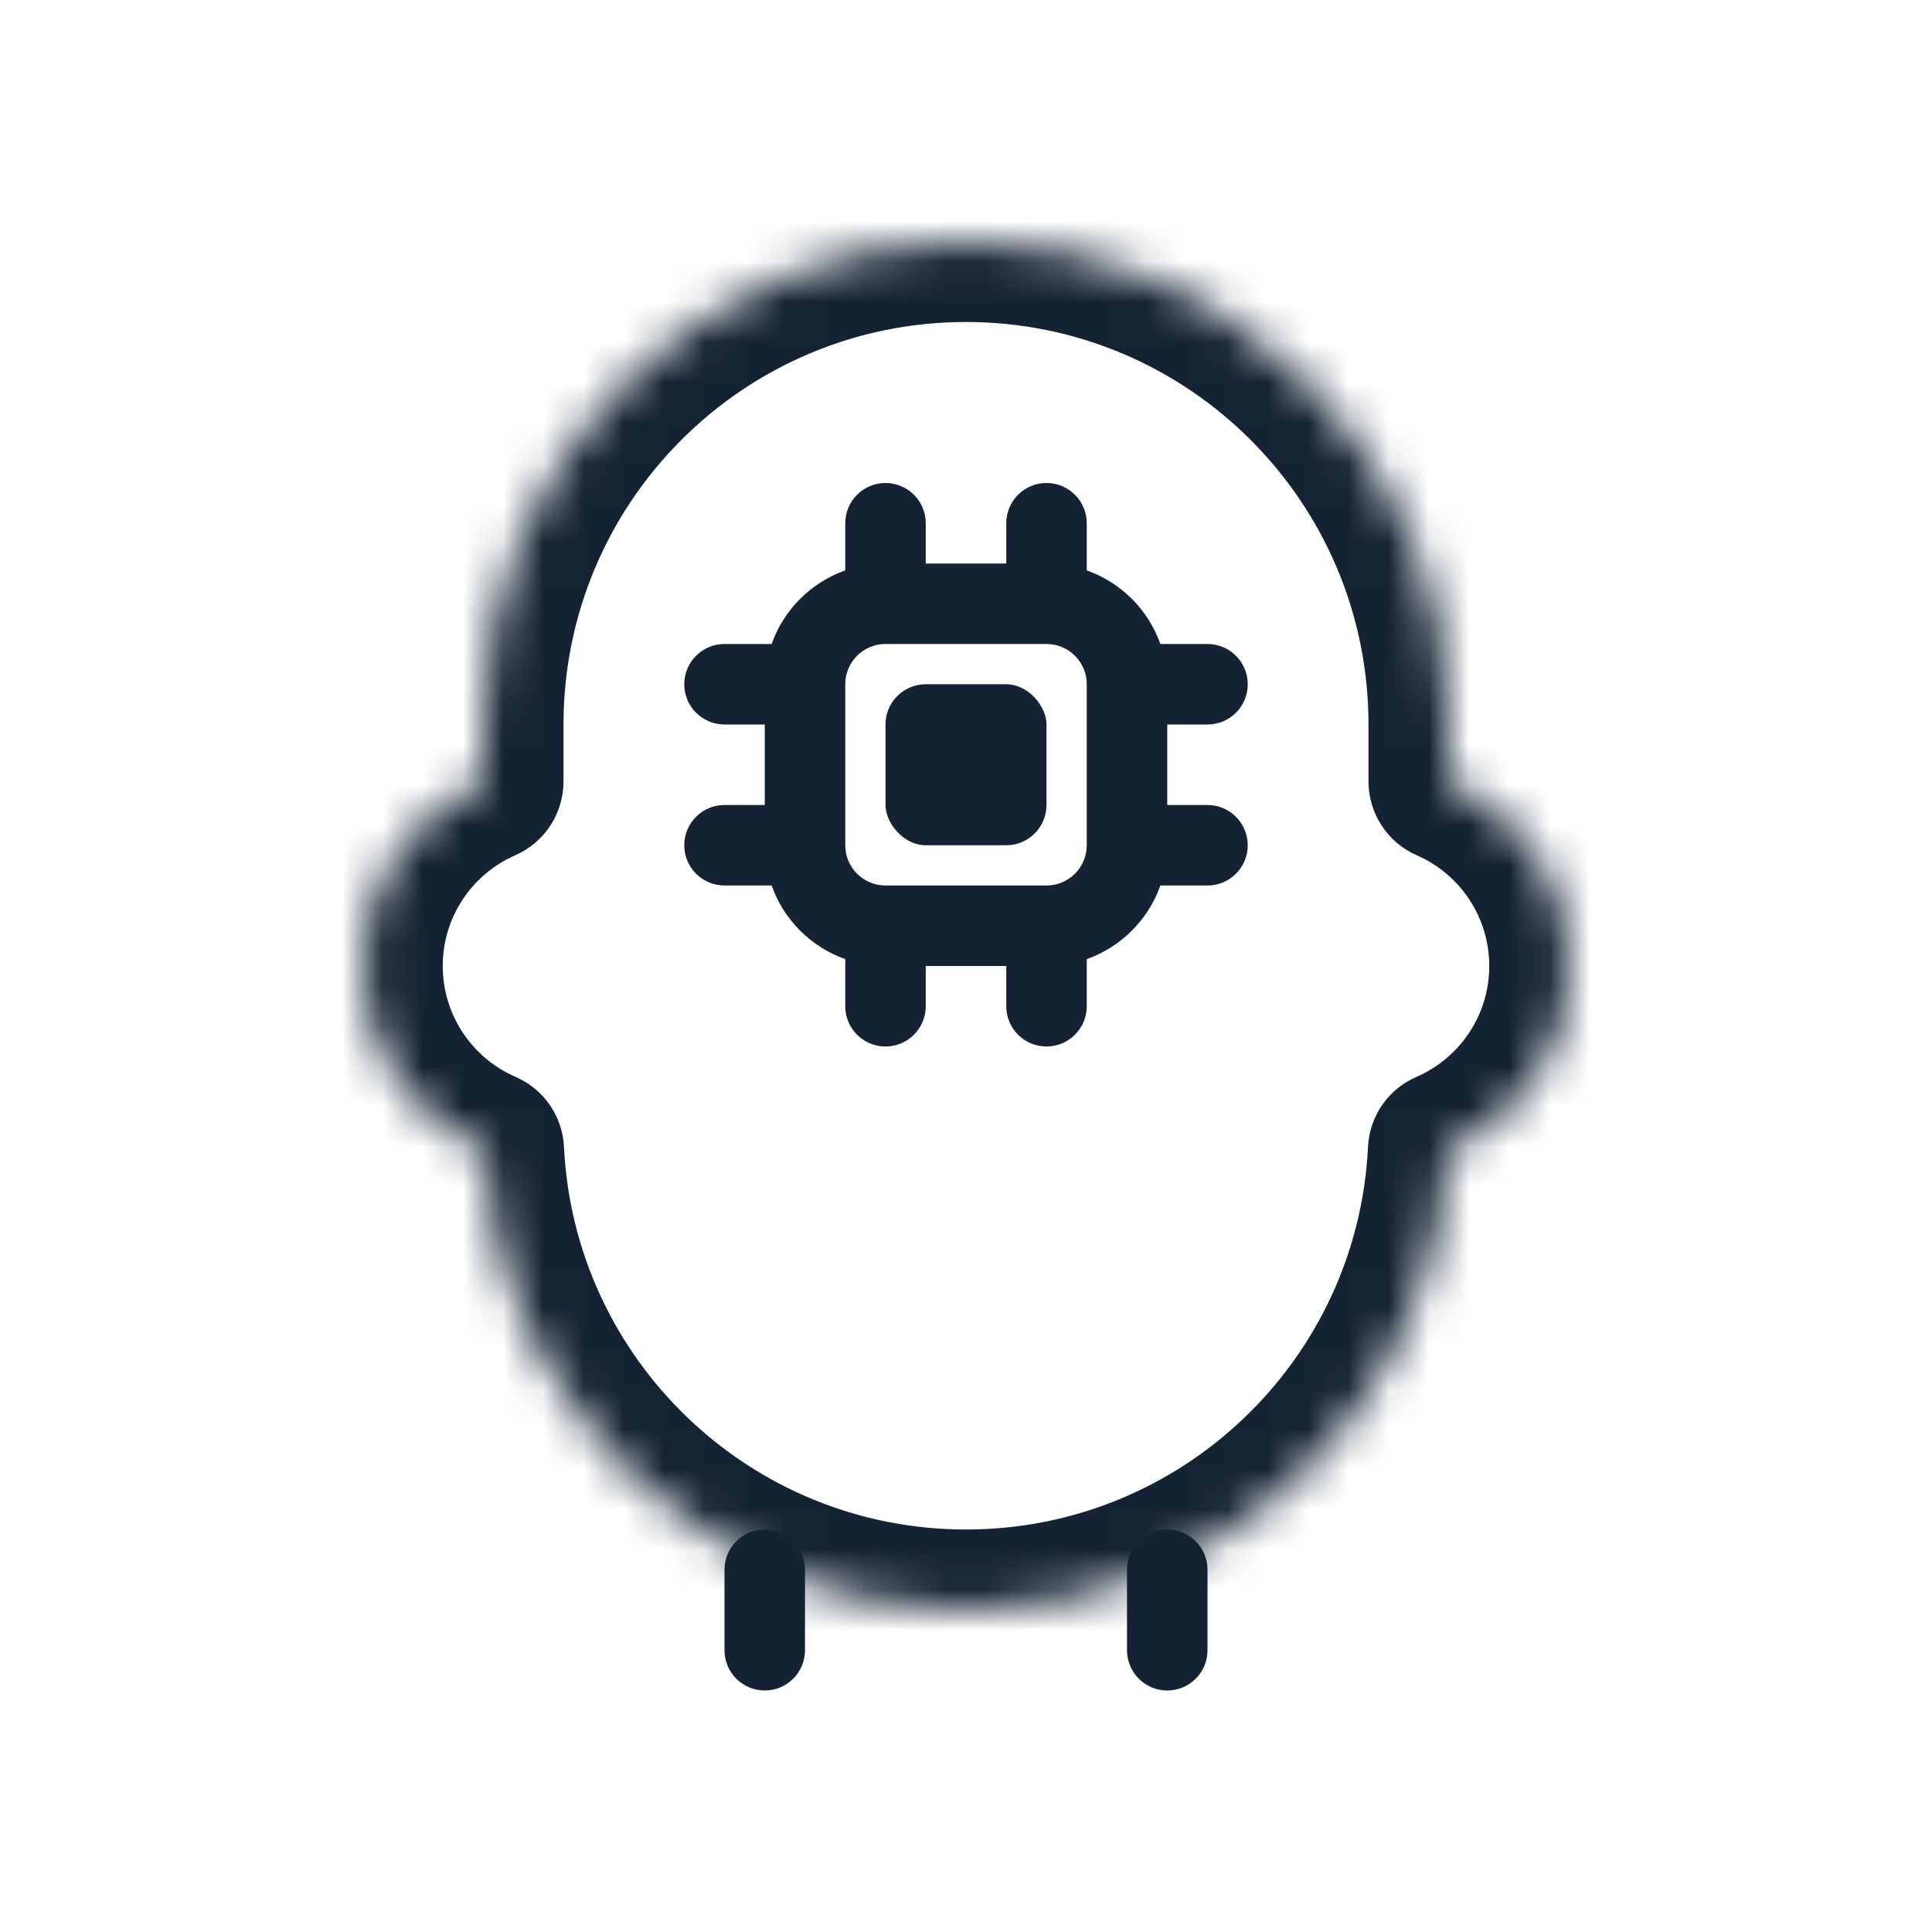
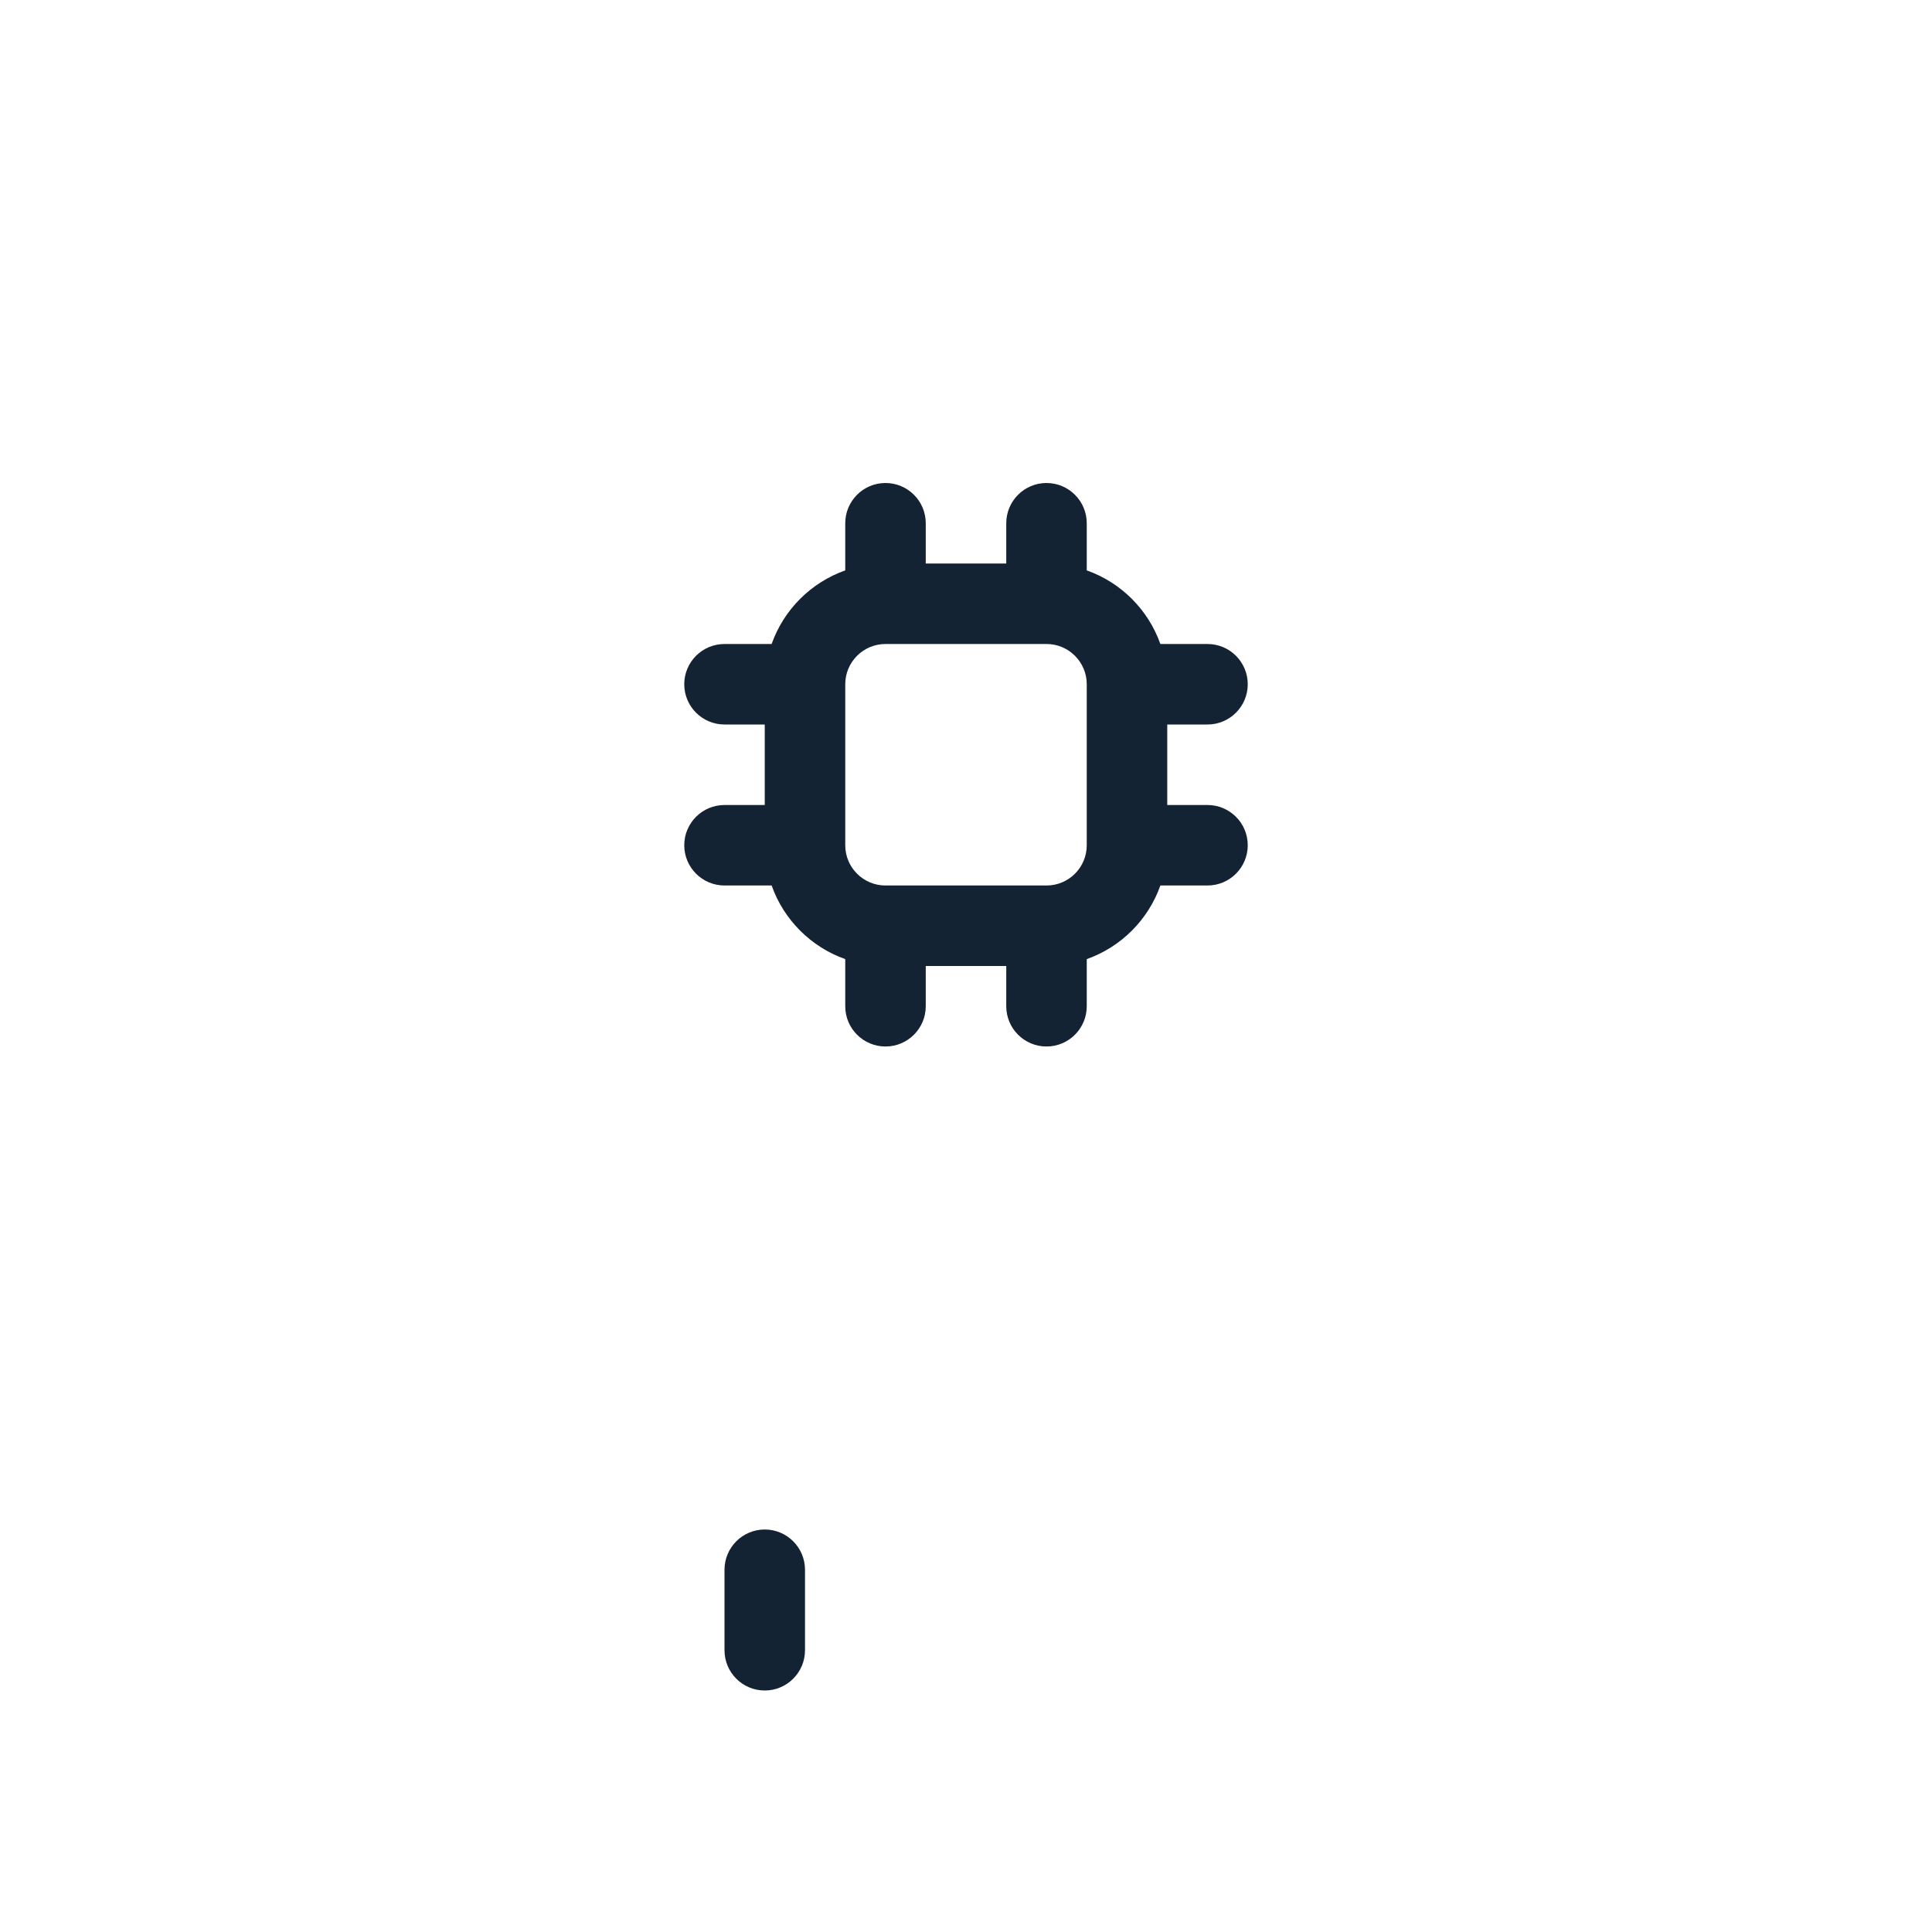
<svg xmlns="http://www.w3.org/2000/svg" width="48" height="48" viewBox="0 0 48 48" fill="none">
  <mask id="path-1-inside-1_2078_12844" fill="white">
-     <path fill-rule="evenodd" clip-rule="evenodd" d="M24 6C17.373 6 12 11.373 12 18V19.416C10.234 20.188 9 21.95 9 24C9 26.056 10.241 27.822 12.014 28.59C12.322 34.943 17.57 40 24 40C30.43 40 35.678 34.943 35.986 28.59C37.759 27.822 39 26.056 39 24C39 21.95 37.766 20.188 36 19.416V18C36 11.373 30.627 6 24 6Z" />
-   </mask>
-   <path d="M12 19.416L12.801 21.249C13.529 20.93 14 20.211 14 19.416H12ZM12.014 28.59L14.012 28.493C13.975 27.732 13.509 27.058 12.809 26.755L12.014 28.59ZM35.986 28.59L35.191 26.755C34.491 27.058 34.025 27.732 33.988 28.493L35.986 28.59ZM36 19.416H34C34 20.211 34.471 20.93 35.199 21.249L36 19.416ZM14 18C14 12.477 18.477 8 24 8V4C16.268 4 10 10.268 10 18H14ZM14 19.416V18H10V19.416H14ZM11 24C11 22.773 11.737 21.713 12.801 21.249L11.199 17.583C8.731 18.662 7 21.126 7 24H11ZM12.809 26.755C11.741 26.292 11 25.23 11 24H7C7 26.881 8.74 29.352 11.219 30.425L12.809 26.755ZM24 38C18.643 38 14.268 33.786 14.012 28.493L10.017 28.687C10.376 36.101 16.498 42 24 42V38ZM33.988 28.493C33.732 33.786 29.357 38 24 38V42C31.502 42 37.624 36.101 37.983 28.687L33.988 28.493ZM37 24C37 25.23 36.259 26.292 35.191 26.755L36.781 30.425C39.26 29.352 41 26.881 41 24H37ZM35.199 21.249C36.263 21.713 37 22.773 37 24H41C41 21.126 39.269 18.662 36.801 17.583L35.199 21.249ZM34 18V19.416H38V18H34ZM24 8C29.523 8 34 12.477 34 18H38C38 10.268 31.732 4 24 4V8Z" fill="#142333" mask="url(#path-1-inside-1_2078_12844)" />
+     </mask>
  <path fill-rule="evenodd" clip-rule="evenodd" d="M21 17C21 16.448 21.448 16 22 16H26C26.552 16 27 16.448 27 17V21C27 21.552 26.552 22 26 22H22C21.448 22 21 21.552 21 21V17ZM29 20V18H30C30.552 18 31 17.552 31 17C31 16.448 30.552 16 30 16H28.829C28.528 15.148 27.852 14.472 27 14.171V13C27 12.448 26.552 12 26 12C25.448 12 25 12.448 25 13V14H23V13C23 12.448 22.552 12 22 12C21.448 12 21 12.448 21 13L21 14.171C20.148 14.472 19.472 15.148 19.171 16H18C17.448 16 17 16.448 17 17C17 17.552 17.448 18 18 18H19V20H18C17.448 20 17 20.448 17 21C17 21.552 17.448 22 18 22H19.171C19.472 22.852 20.148 23.528 21 23.829L21 25C21 25.552 21.448 26 22 26C22.552 26 23 25.552 23 25V24H25V25C25 25.552 25.448 26 26 26C26.552 26 27 25.552 27 25V23.829C27.852 23.528 28.528 22.852 28.829 22H30C30.552 22 31 21.552 31 21C31 20.448 30.552 20 30 20H29Z" fill="#142333" />
  <path fill-rule="evenodd" clip-rule="evenodd" d="M19 42C18.448 42 18 41.552 18 41L18 39C18 38.448 18.448 38 19 38C19.552 38 20 38.448 20 39L20 41C20 41.552 19.552 42 19 42Z" fill="#142333" />
-   <path fill-rule="evenodd" clip-rule="evenodd" d="M29 42C28.448 42 28 41.552 28 41L28 39C28 38.448 28.448 38 29 38C29.552 38 30 38.448 30 39L30 41C30 41.552 29.552 42 29 42Z" fill="#142333" />
-   <rect x="22" y="17" width="4" height="4" rx="1" fill="#142333" />
</svg>